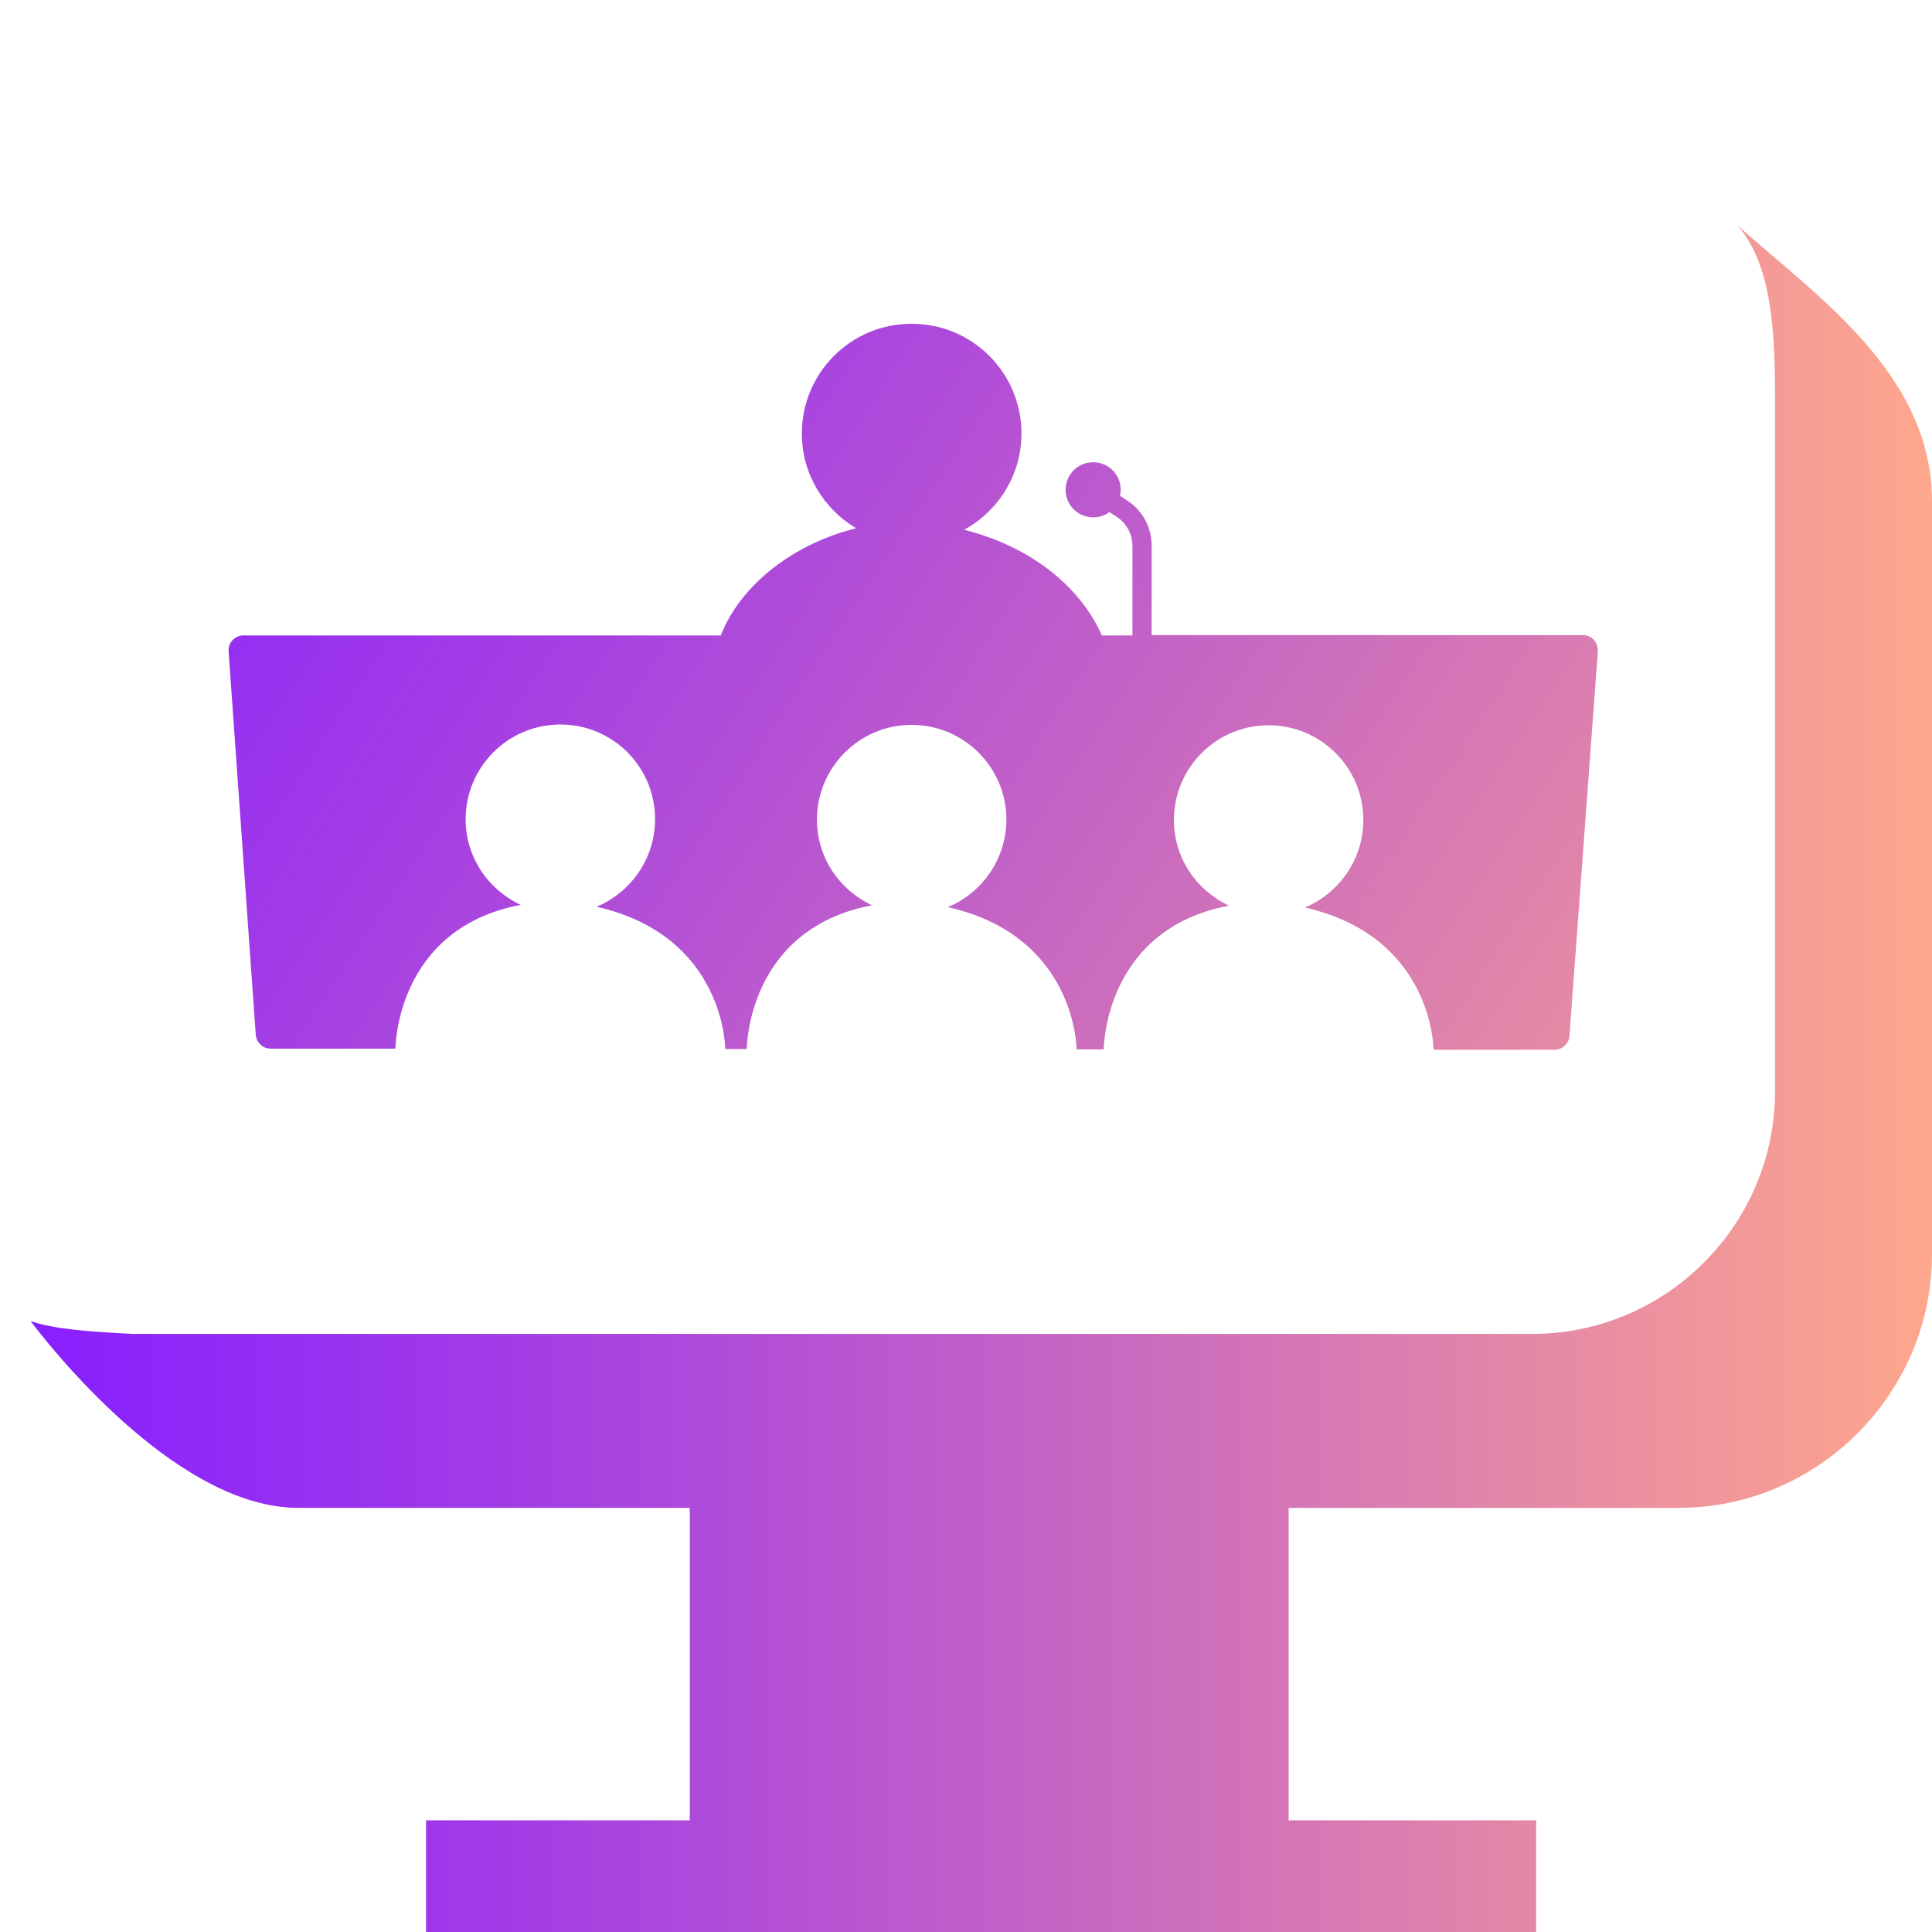
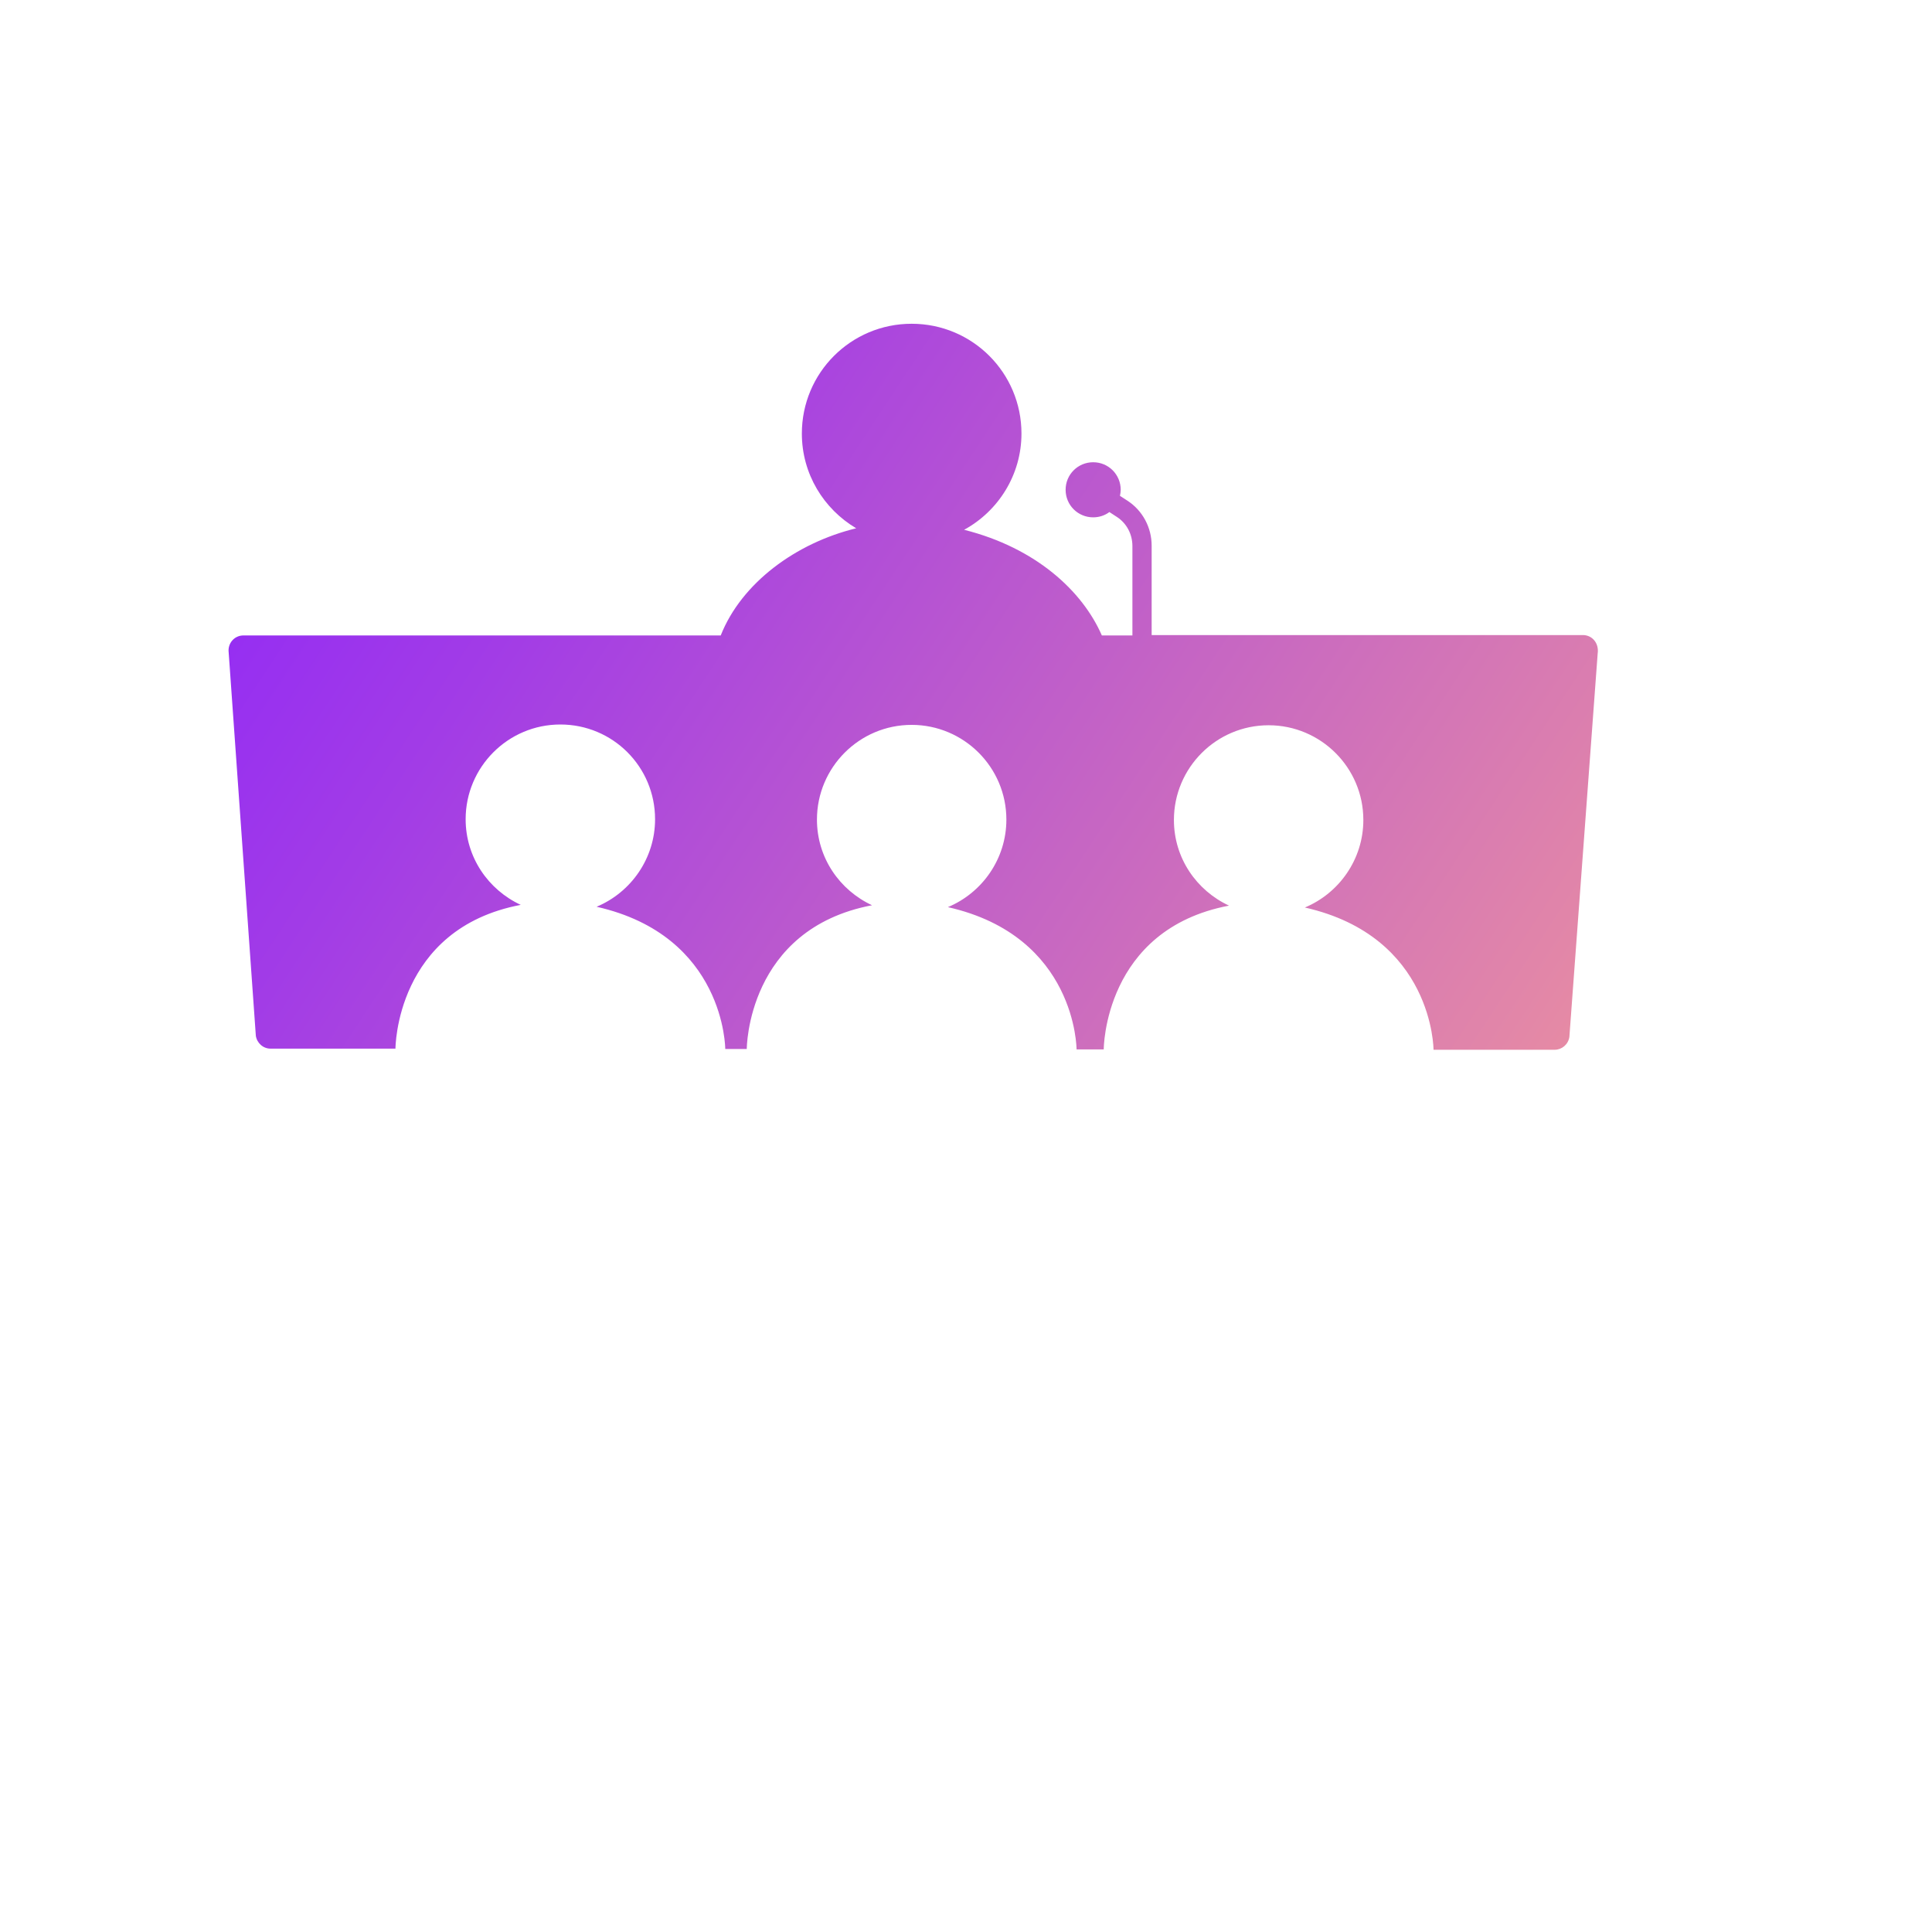
<svg xmlns="http://www.w3.org/2000/svg" version="1.1" id="Layer_1" x="0px" y="0px" viewBox="0 0 512 512" style="enable-background:new 0 0 512 512;" xml:space="preserve">
  <style type="text/css">
	.st0{fill:url(#SVGID_1_);}
	.st1{fill:url(#SVGID_00000101081481811684151560000008200209412785701040_);}
	.st2{fill:url(#SVGID_00000154395667540713660250000004598000039227486121_);}
	.st3{fill:url(#SVGID_00000040557506400315795300000002213761803653306508_);}
	.st4{fill:url(#SVGID_00000066501009511232959510000005107805780582278785_);}
	.st5{fill:url(#SVGID_00000171714918453710330670000013381831805319519639_);}
	.st6{fill:url(#SVGID_00000101785562690325822210000015738211021599893657_);}
	.st7{fill:url(#SVGID_00000018219712365974026580000006348104438844548234_);}
	.st8{fill:url(#SVGID_00000104685491989023353720000000024904944546079920_);}
	.st9{fill:url(#SVGID_00000094616182024591298490000010702771907512156040_);}
	.st10{fill:url(#SVGID_00000110442871841885357190000000667488795606708098_);}
	.st11{fill:url(#SVGID_00000168808602811535261890000010181475771316391326_);}
	.st12{fill:url(#SVGID_00000070098263646520437320000014664620493451144362_);}
	.st13{fill:url(#SVGID_00000013877901827741601990000012408661686471175050_);}
	.st14{fill:url(#SVGID_00000175298145174559352870000006104293810277579701_);}
	.st15{fill:url(#SVGID_00000026846739996560532000000010864207411706113415_);}
	.st16{fill:url(#SVGID_00000029017537562216821160000007622006821960993719_);}
</style>
  <linearGradient id="SVGID_1_" gradientUnits="userSpaceOnUse" x1="32.406" y1="82.336" x2="475.121" y2="374.399">
    <stop offset="0" style="stop-color:#881FFF" />
    <stop offset="0.241" style="stop-color:#A13BE7" />
    <stop offset="0.761" style="stop-color:#E084AA" />
    <stop offset="1" style="stop-color:#FFA78C" />
  </linearGradient>
  <path class="st0" d="M419.5,168.3H305.2v-23.7c0-4.8-2.4-9.3-6.4-11.9l-2-1.3c0.1-0.5,0.2-1.1,0.2-1.6c0-4-3.2-7.3-7.3-7.3  c-4,0-7.3,3.2-7.3,7.3s3.3,7.3,7.3,7.3c1.6,0,3.1-0.5,4.3-1.4l2,1.3c2.6,1.7,4.1,4.6,4.1,7.7v23.7H292c-5.1-11.7-17.4-23.2-36.5-28  c9-4.9,15.2-14.5,15.2-25.5c0-16.1-13-29.1-29.1-29.1c-16.1,0-29.1,13-29.1,29.1c0,10.7,5.8,20,14.4,25.1  c-16,3.9-30.4,14.5-35.9,28.4H64.5c-2.4,0-4.2,2.1-3.9,4.5l7.2,101.6c0.3,1.9,1.9,3.4,3.9,3.4h33.1c0,0,0-31.8,33.2-38.1  c-8.6-4-14.6-12.6-14.6-22.7c0-13.8,11.2-25.1,25.1-25.1s25.1,11.2,25.1,25.1c0,10.4-6.4,19.4-15.5,23.2  c34.1,7.7,34.1,37.7,34.1,37.7h5.7c0,0,0-31.8,33.2-38.1c-8.6-4-14.6-12.6-14.6-22.7c0-13.8,11.2-25.1,25.1-25.1  c13.8,0,25.1,11.2,25.1,25.1c0,10.4-6.4,19.4-15.5,23.2c34.1,7.7,34.1,37.7,34.1,37.7h7.2c0,0,0-31.8,33.2-38.1  c-8.6-4-14.6-12.6-14.6-22.7c0-13.8,11.2-25.1,25.1-25.1c13.8,0,25.1,11.2,25.1,25.1c0,10.4-6.4,19.4-15.5,23.2  c34.1,7.7,34.1,37.7,34.1,37.7h32.1c1.9,0,3.6-1.4,3.9-3.4l7.5-101.6C423.8,170.4,421.9,168.3,419.5,168.3z" />
  <linearGradient id="SVGID_00000085947526860405915310000013681927299003749002_" gradientUnits="userSpaceOnUse" x1="8.111" y1="285.799" x2="512" y2="285.799">
    <stop offset="0" style="stop-color:#881FFF" />
    <stop offset="0.241" style="stop-color:#A13BE7" />
    <stop offset="0.761" style="stop-color:#E084AA" />
    <stop offset="1" style="stop-color:#FFA78C" />
  </linearGradient>
-   <path style="fill:url(#SVGID_00000085947526860405915310000013681927299003749002_);" d="M460.3,59.6c10.4,11.4,10.1,33.3,10.1,49.9  v179.7c0,35.4-28.9,64.3-64.3,64.3h-371c-11.2-0.6-20.6-1.2-27-3.4c7.8,10.3,40.3,49.9,71.4,49.5h103.3v82.8h-69.9V512h294.2v-29.6  h-65.6v-82.8h103.3c36.9,0,67.2-30.2,67.2-67.2V132.8C512,98.9,480.9,78.1,460.3,59.6z" />
</svg>